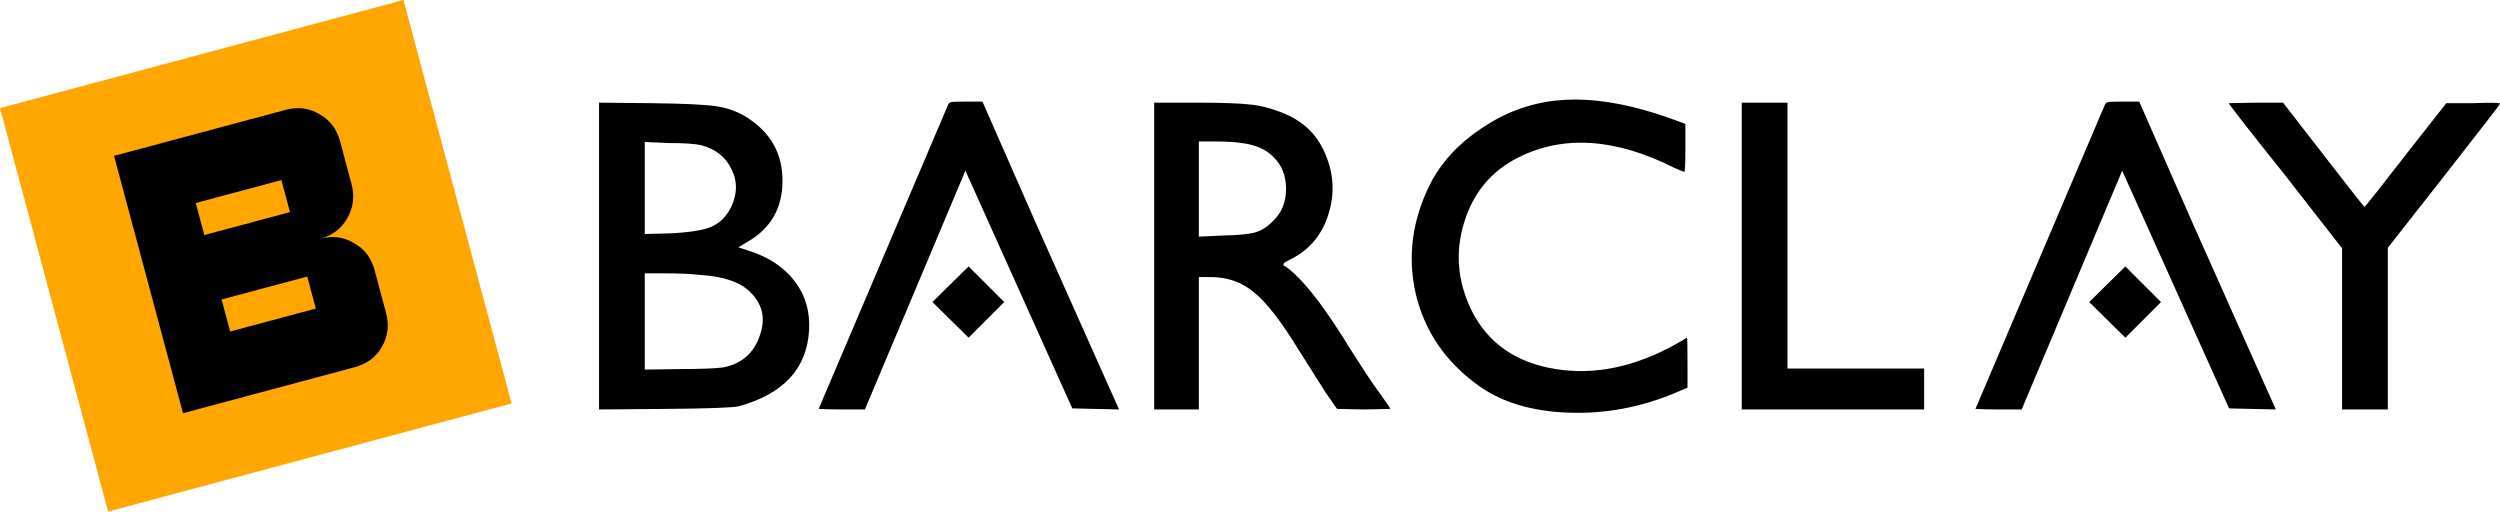
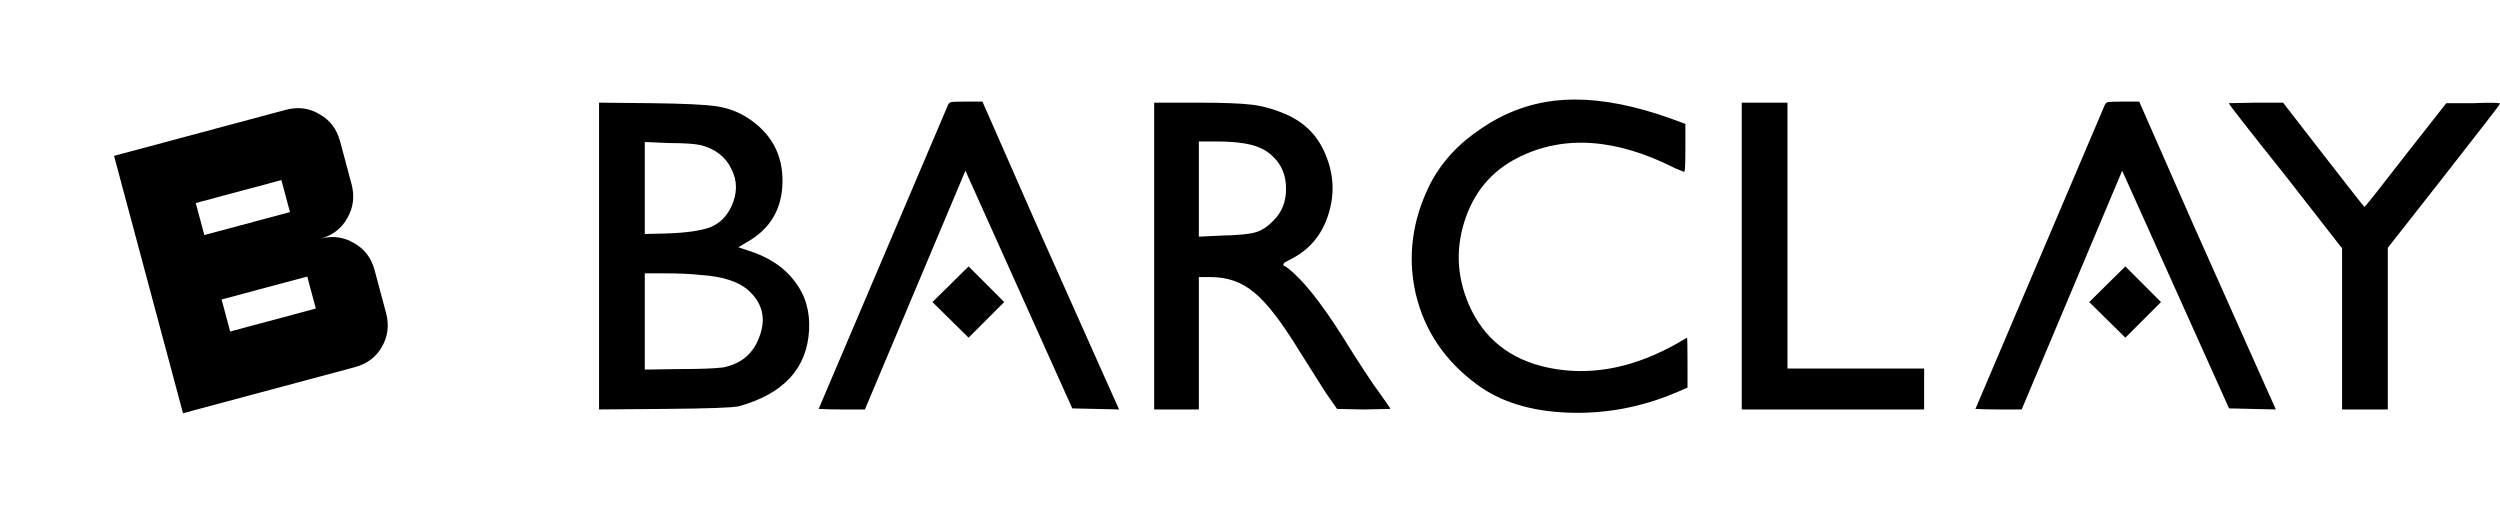
<svg xmlns="http://www.w3.org/2000/svg" xmlns:ns1="http://www.inkscape.org/namespaces/inkscape" xmlns:ns2="http://sodipodi.sourceforge.net/DTD/sodipodi-0.dtd" width="744.007" height="152.246" viewBox="0 0 744.007 152.246" version="1.1" id="svg1" ns1:version="1.3 (0e150ed6c4, 2023-07-21)" ns2:docname="wordmark-dark.svg">
  <ns2:namedview id="namedview1" pagecolor="#505050" bordercolor="#eeeeee" borderopacity="1" ns1:showpageshadow="0" ns1:pageopacity="0" ns1:pagecheckerboard="0" ns1:deskcolor="#505050" ns1:document-units="px" ns1:zoom="1" ns1:cx="383.5" ns1:cy="113" ns1:window-width="1600" ns1:window-height="829" ns1:window-x="-8" ns1:window-y="-8" ns1:window-maximized="1" ns1:current-layer="layer1" />
  <defs id="defs1" />
  <g ns1:label="Layer 1" ns1:groupmode="layer" id="layer1" transform="translate(-206.764,-1762.816)">
-     <path id="path25" style="font-size:158.246px;line-height:0.9;font-family:'Webstream Sans';-inkscape-font-specification:'Webstream Sans';font-feature-settings:'ss02', 'ss05';letter-spacing:0px;text-orientation:upright;fill:#000000;stroke-width:4" d="M 675.571 1792.437 C 673.62 1792.435 671.723 1792.532 669.883 1792.73 C 661.971 1793.574 654.586 1796.319 647.729 1800.961 C 640.872 1805.497 635.755 1811.035 632.379 1817.576 C 626.999 1828.337 625.576 1839.255 628.108 1850.332 C 630.745 1861.303 636.81 1870.271 646.305 1877.234 C 653.268 1882.403 662.288 1885.199 673.366 1885.621 C 684.443 1886.043 695.203 1884.038 705.647 1879.607 L 708.971 1878.183 L 708.971 1870.746 C 708.971 1865.787 708.918 1863.308 708.813 1863.308 C 707.969 1863.836 707.071 1864.363 706.122 1864.89 C 693.673 1871.959 681.541 1874.545 669.725 1872.646 C 657.909 1870.747 649.576 1864.944 644.723 1855.238 C 640.503 1846.587 639.765 1837.83 642.508 1828.968 C 645.251 1820.107 650.631 1813.673 658.649 1809.664 C 672.153 1802.912 687.66 1803.966 705.172 1812.828 C 706.86 1813.566 707.811 1813.935 708.022 1813.935 C 708.233 1813.935 708.338 1811.562 708.338 1806.814 L 708.338 1799.693 L 704.065 1798.111 C 693.522 1794.34 684.025 1792.448 675.571 1792.437 z M 494.231 1793.049 C 491.804 1793.049 490.327 1793.101 489.799 1793.207 C 489.377 1793.312 489.061 1793.629 488.85 1794.156 L 469.387 1839.888 L 450.397 1884.513 C 452.507 1884.619 454.775 1884.672 457.202 1884.672 L 464.164 1884.672 L 494.073 1813.619 L 525.879 1884.355 L 532.842 1884.513 L 539.805 1884.672 L 535.692 1875.494 L 515.278 1829.761 L 499.137 1793.049 L 494.231 1793.049 z M 838.491 1793.049 C 836.064 1793.049 834.587 1793.101 834.059 1793.207 C 833.637 1793.312 833.321 1793.629 833.11 1794.156 L 813.647 1839.888 L 794.657 1884.513 C 796.767 1884.619 799.035 1884.672 801.461 1884.672 L 808.424 1884.672 L 838.332 1813.619 L 870.139 1884.355 L 877.102 1884.513 L 884.065 1884.672 L 879.952 1875.494 L 859.538 1829.761 L 843.397 1793.049 L 838.491 1793.049 z M 385.041 1793.365 L 385.041 1838.939 L 385.041 1884.672 L 404.346 1884.513 C 417.428 1884.408 424.865 1884.144 426.659 1883.722 C 439.951 1880.03 446.914 1872.487 447.547 1861.093 C 447.864 1855.502 446.441 1850.649 443.276 1846.535 C 440.111 1842.315 435.469 1839.256 429.35 1837.357 L 426.5 1836.408 L 428.875 1834.982 C 435.944 1831.079 439.53 1825.066 439.635 1816.943 C 439.741 1808.82 436.313 1802.489 429.35 1797.953 C 426.607 1796.159 423.548 1795 420.172 1794.472 C 416.796 1793.945 410.255 1793.629 400.549 1793.523 L 385.041 1793.365 z M 550.25 1793.365 L 550.25 1838.939 L 550.25 1884.672 L 556.897 1884.672 L 563.543 1884.672 L 563.543 1864.89 L 563.543 1845.269 L 567.024 1845.269 C 572.088 1845.269 576.414 1846.798 580 1849.857 C 583.693 1852.811 588.177 1858.615 593.452 1867.265 L 601.364 1879.767 L 604.686 1884.513 L 612.598 1884.672 L 620.512 1884.513 C 620.512 1884.303 619.561 1882.879 617.663 1880.242 C 615.342 1877.182 611.492 1871.326 606.112 1862.676 C 599.676 1852.548 594.295 1845.848 589.969 1842.578 C 589.442 1842.156 589.073 1841.945 588.862 1841.945 C 588.756 1841.84 588.704 1841.681 588.704 1841.47 C 588.809 1841.259 588.914 1841.101 589.02 1840.996 C 589.125 1840.89 589.494 1840.679 590.127 1840.363 C 595.93 1837.62 599.834 1833.294 601.838 1827.386 C 603.948 1821.373 603.843 1815.414 601.522 1809.506 C 599.306 1803.598 595.297 1799.377 589.495 1796.845 C 586.119 1795.368 582.796 1794.42 579.526 1793.998 C 576.255 1793.576 570.717 1793.365 562.911 1793.365 L 550.25 1793.365 z M 725.112 1793.365 L 725.112 1838.939 L 725.112 1884.672 L 752.172 1884.672 L 779.391 1884.672 L 779.391 1878.5 L 779.391 1872.486 L 758.977 1872.486 L 738.721 1872.486 L 738.721 1832.926 L 738.721 1793.365 L 731.916 1793.365 L 725.112 1793.365 z M 878.135 1793.365 L 870.065 1793.523 C 870.065 1793.84 875.71 1801.066 886.998 1815.203 L 903.772 1836.724 L 903.772 1860.619 L 903.772 1884.672 L 910.577 1884.672 L 917.381 1884.672 L 917.381 1860.619 L 917.381 1836.566 L 934.155 1815.203 C 945.232 1801.066 950.772 1793.892 950.772 1793.681 C 950.772 1793.365 948.08 1793.312 942.7 1793.523 L 934.788 1793.523 L 922.604 1809.031 C 914.692 1819.264 910.629 1824.381 910.418 1824.381 C 910.313 1824.381 906.251 1819.211 898.233 1808.873 L 886.207 1793.365 L 878.135 1793.365 z M 563.543 1804.916 L 568.131 1804.916 C 571.613 1804.916 574.355 1805.074 576.36 1805.39 C 580.474 1805.918 583.588 1807.29 585.698 1809.506 C 588.23 1811.932 589.495 1815.096 589.495 1819 C 589.495 1822.903 588.23 1826.067 585.698 1828.494 C 584.01 1830.287 582.216 1831.449 580.317 1831.976 C 578.523 1832.504 575.201 1832.82 570.348 1832.926 L 563.543 1833.242 L 563.543 1819 L 563.543 1804.916 z M 398.651 1805.074 L 405.93 1805.39 C 410.361 1805.39 413.525 1805.601 415.424 1806.023 C 419.75 1807.184 422.756 1809.557 424.444 1813.144 C 426.237 1816.626 426.237 1820.319 424.444 1824.222 C 423.072 1827.176 421.015 1829.234 418.272 1830.394 C 415.529 1831.449 411.205 1832.082 405.297 1832.293 L 398.651 1832.451 L 398.651 1818.841 L 398.651 1805.074 z M 495.022 1842.103 L 484.262 1852.707 L 495.022 1863.308 L 505.625 1852.707 L 495.022 1842.103 z M 839.282 1842.103 L 828.522 1852.707 L 839.282 1863.308 L 849.885 1852.707 L 839.282 1842.103 z M 398.651 1844.162 L 404.346 1844.162 C 408.777 1844.162 412.365 1844.32 415.108 1844.636 C 421.965 1845.058 426.871 1846.692 429.825 1849.541 C 433.728 1853.233 434.729 1857.664 432.83 1862.834 C 431.037 1868.003 427.398 1871.115 421.913 1872.17 C 419.381 1872.486 415.108 1872.646 409.094 1872.646 L 398.651 1872.804 L 398.651 1858.562 L 398.651 1844.162 z " />
+     <path id="path25" style="font-size:158.246px;line-height:0.9;font-family:'Webstream Sans';-inkscape-font-specification:'Webstream Sans';font-feature-settings:'ss02', 'ss05';letter-spacing:0px;text-orientation:upright;fill:#000000;stroke-width:4" d="M 675.571 1792.437 C 673.62 1792.435 671.723 1792.532 669.883 1792.73 C 661.971 1793.574 654.586 1796.319 647.729 1800.961 C 640.872 1805.497 635.755 1811.035 632.379 1817.576 C 626.999 1828.337 625.576 1839.255 628.108 1850.332 C 630.745 1861.303 636.81 1870.271 646.305 1877.234 C 653.268 1882.403 662.288 1885.199 673.366 1885.621 C 684.443 1886.043 695.203 1884.038 705.647 1879.607 L 708.971 1878.183 L 708.971 1870.746 C 708.971 1865.787 708.918 1863.308 708.813 1863.308 C 707.969 1863.836 707.071 1864.363 706.122 1864.89 C 693.673 1871.959 681.541 1874.545 669.725 1872.646 C 657.909 1870.747 649.576 1864.944 644.723 1855.238 C 640.503 1846.587 639.765 1837.83 642.508 1828.968 C 645.251 1820.107 650.631 1813.673 658.649 1809.664 C 672.153 1802.912 687.66 1803.966 705.172 1812.828 C 706.86 1813.566 707.811 1813.935 708.022 1813.935 C 708.233 1813.935 708.338 1811.562 708.338 1806.814 L 708.338 1799.693 L 704.065 1798.111 C 693.522 1794.34 684.025 1792.448 675.571 1792.437 z M 494.231 1793.049 C 491.804 1793.049 490.327 1793.101 489.799 1793.207 C 489.377 1793.312 489.061 1793.629 488.85 1794.156 L 469.387 1839.888 L 450.397 1884.513 C 452.507 1884.619 454.775 1884.672 457.202 1884.672 L 464.164 1884.672 L 494.073 1813.619 L 525.879 1884.355 L 532.842 1884.513 L 539.805 1884.672 L 535.692 1875.494 L 515.278 1829.761 L 499.137 1793.049 L 494.231 1793.049 z M 838.491 1793.049 C 836.064 1793.049 834.587 1793.101 834.059 1793.207 C 833.637 1793.312 833.321 1793.629 833.11 1794.156 L 813.647 1839.888 L 794.657 1884.513 C 796.767 1884.619 799.035 1884.672 801.461 1884.672 L 808.424 1884.672 L 838.332 1813.619 L 870.139 1884.355 L 877.102 1884.513 L 884.065 1884.672 L 879.952 1875.494 L 859.538 1829.761 L 843.397 1793.049 L 838.491 1793.049 z M 385.041 1793.365 L 385.041 1838.939 L 385.041 1884.672 L 404.346 1884.513 C 417.428 1884.408 424.865 1884.144 426.659 1883.722 C 439.951 1880.03 446.914 1872.487 447.547 1861.093 C 447.864 1855.502 446.441 1850.649 443.276 1846.535 C 440.111 1842.315 435.469 1839.256 429.35 1837.357 L 426.5 1836.408 L 428.875 1834.982 C 435.944 1831.079 439.53 1825.066 439.635 1816.943 C 439.741 1808.82 436.313 1802.489 429.35 1797.953 C 426.607 1796.159 423.548 1795 420.172 1794.472 C 416.796 1793.945 410.255 1793.629 400.549 1793.523 L 385.041 1793.365 z M 550.25 1793.365 L 550.25 1838.939 L 550.25 1884.672 L 556.897 1884.672 L 563.543 1884.672 L 563.543 1864.89 L 563.543 1845.269 L 567.024 1845.269 C 572.088 1845.269 576.414 1846.798 580 1849.857 C 583.693 1852.811 588.177 1858.615 593.452 1867.265 L 601.364 1879.767 L 604.686 1884.513 L 612.598 1884.672 L 620.512 1884.513 C 620.512 1884.303 619.561 1882.879 617.663 1880.242 C 615.342 1877.182 611.492 1871.326 606.112 1862.676 C 599.676 1852.548 594.295 1845.848 589.969 1842.578 C 589.442 1842.156 589.073 1841.945 588.862 1841.945 C 588.756 1841.84 588.704 1841.681 588.704 1841.47 C 588.809 1841.259 588.914 1841.101 589.02 1840.996 C 589.125 1840.89 589.494 1840.679 590.127 1840.363 C 595.93 1837.62 599.834 1833.294 601.838 1827.386 C 603.948 1821.373 603.843 1815.414 601.522 1809.506 C 599.306 1803.598 595.297 1799.377 589.495 1796.845 C 586.119 1795.368 582.796 1794.42 579.526 1793.998 C 576.255 1793.576 570.717 1793.365 562.911 1793.365 L 550.25 1793.365 z M 725.112 1793.365 L 725.112 1838.939 L 725.112 1884.672 L 752.172 1884.672 L 779.391 1884.672 L 779.391 1878.5 L 779.391 1872.486 L 758.977 1872.486 L 738.721 1872.486 L 738.721 1832.926 L 738.721 1793.365 L 731.916 1793.365 L 725.112 1793.365 M 878.135 1793.365 L 870.065 1793.523 C 870.065 1793.84 875.71 1801.066 886.998 1815.203 L 903.772 1836.724 L 903.772 1860.619 L 903.772 1884.672 L 910.577 1884.672 L 917.381 1884.672 L 917.381 1860.619 L 917.381 1836.566 L 934.155 1815.203 C 945.232 1801.066 950.772 1793.892 950.772 1793.681 C 950.772 1793.365 948.08 1793.312 942.7 1793.523 L 934.788 1793.523 L 922.604 1809.031 C 914.692 1819.264 910.629 1824.381 910.418 1824.381 C 910.313 1824.381 906.251 1819.211 898.233 1808.873 L 886.207 1793.365 L 878.135 1793.365 z M 563.543 1804.916 L 568.131 1804.916 C 571.613 1804.916 574.355 1805.074 576.36 1805.39 C 580.474 1805.918 583.588 1807.29 585.698 1809.506 C 588.23 1811.932 589.495 1815.096 589.495 1819 C 589.495 1822.903 588.23 1826.067 585.698 1828.494 C 584.01 1830.287 582.216 1831.449 580.317 1831.976 C 578.523 1832.504 575.201 1832.82 570.348 1832.926 L 563.543 1833.242 L 563.543 1819 L 563.543 1804.916 z M 398.651 1805.074 L 405.93 1805.39 C 410.361 1805.39 413.525 1805.601 415.424 1806.023 C 419.75 1807.184 422.756 1809.557 424.444 1813.144 C 426.237 1816.626 426.237 1820.319 424.444 1824.222 C 423.072 1827.176 421.015 1829.234 418.272 1830.394 C 415.529 1831.449 411.205 1832.082 405.297 1832.293 L 398.651 1832.451 L 398.651 1818.841 L 398.651 1805.074 z M 495.022 1842.103 L 484.262 1852.707 L 495.022 1863.308 L 505.625 1852.707 L 495.022 1842.103 z M 839.282 1842.103 L 828.522 1852.707 L 839.282 1863.308 L 849.885 1852.707 L 839.282 1842.103 z M 398.651 1844.162 L 404.346 1844.162 C 408.777 1844.162 412.365 1844.32 415.108 1844.636 C 421.965 1845.058 426.871 1846.692 429.825 1849.541 C 433.728 1853.233 434.729 1857.664 432.83 1862.834 C 431.037 1868.003 427.398 1871.115 421.913 1872.17 C 419.381 1872.486 415.108 1872.646 409.094 1872.646 L 398.651 1872.804 L 398.651 1858.562 L 398.651 1844.162 z " />
    <g id="g18" transform="rotate(-15,282.887,1838.939)">
-       <rect style="fill:#ffa700;fill-opacity:1;stroke-width:4" id="rect8" width="124.308" height="124.308" x="220.733" y="1776.785" />
      <path style="font-size:158.246px;line-height:0.9;font-family:'Filetype Sans';-inkscape-font-specification:'Filetype Sans';font-feature-settings:'ss02', 'ss05';letter-spacing:0px;text-orientation:upright;fill:#000000;stroke-width:4" d="m 249.838,1878.585 v -79.293 h 52.904 q 5.636,0 9.351,3.843 3.843,3.715 3.843,9.351 v 13.194 q 0,5.636 -3.843,9.479 -3.715,3.843 -9.351,3.843 5.636,0 9.351,3.843 3.843,3.715 3.843,9.351 v 13.194 q 0,5.636 -3.843,9.479 -3.715,3.715 -9.351,3.715 z m 19.855,-49.574 h 26.388 v -9.864 h -26.388 z m 0,29.719 h 26.388 v -9.864 h -26.388 z" id="text18" aria-label="B" />
    </g>
  </g>
</svg>